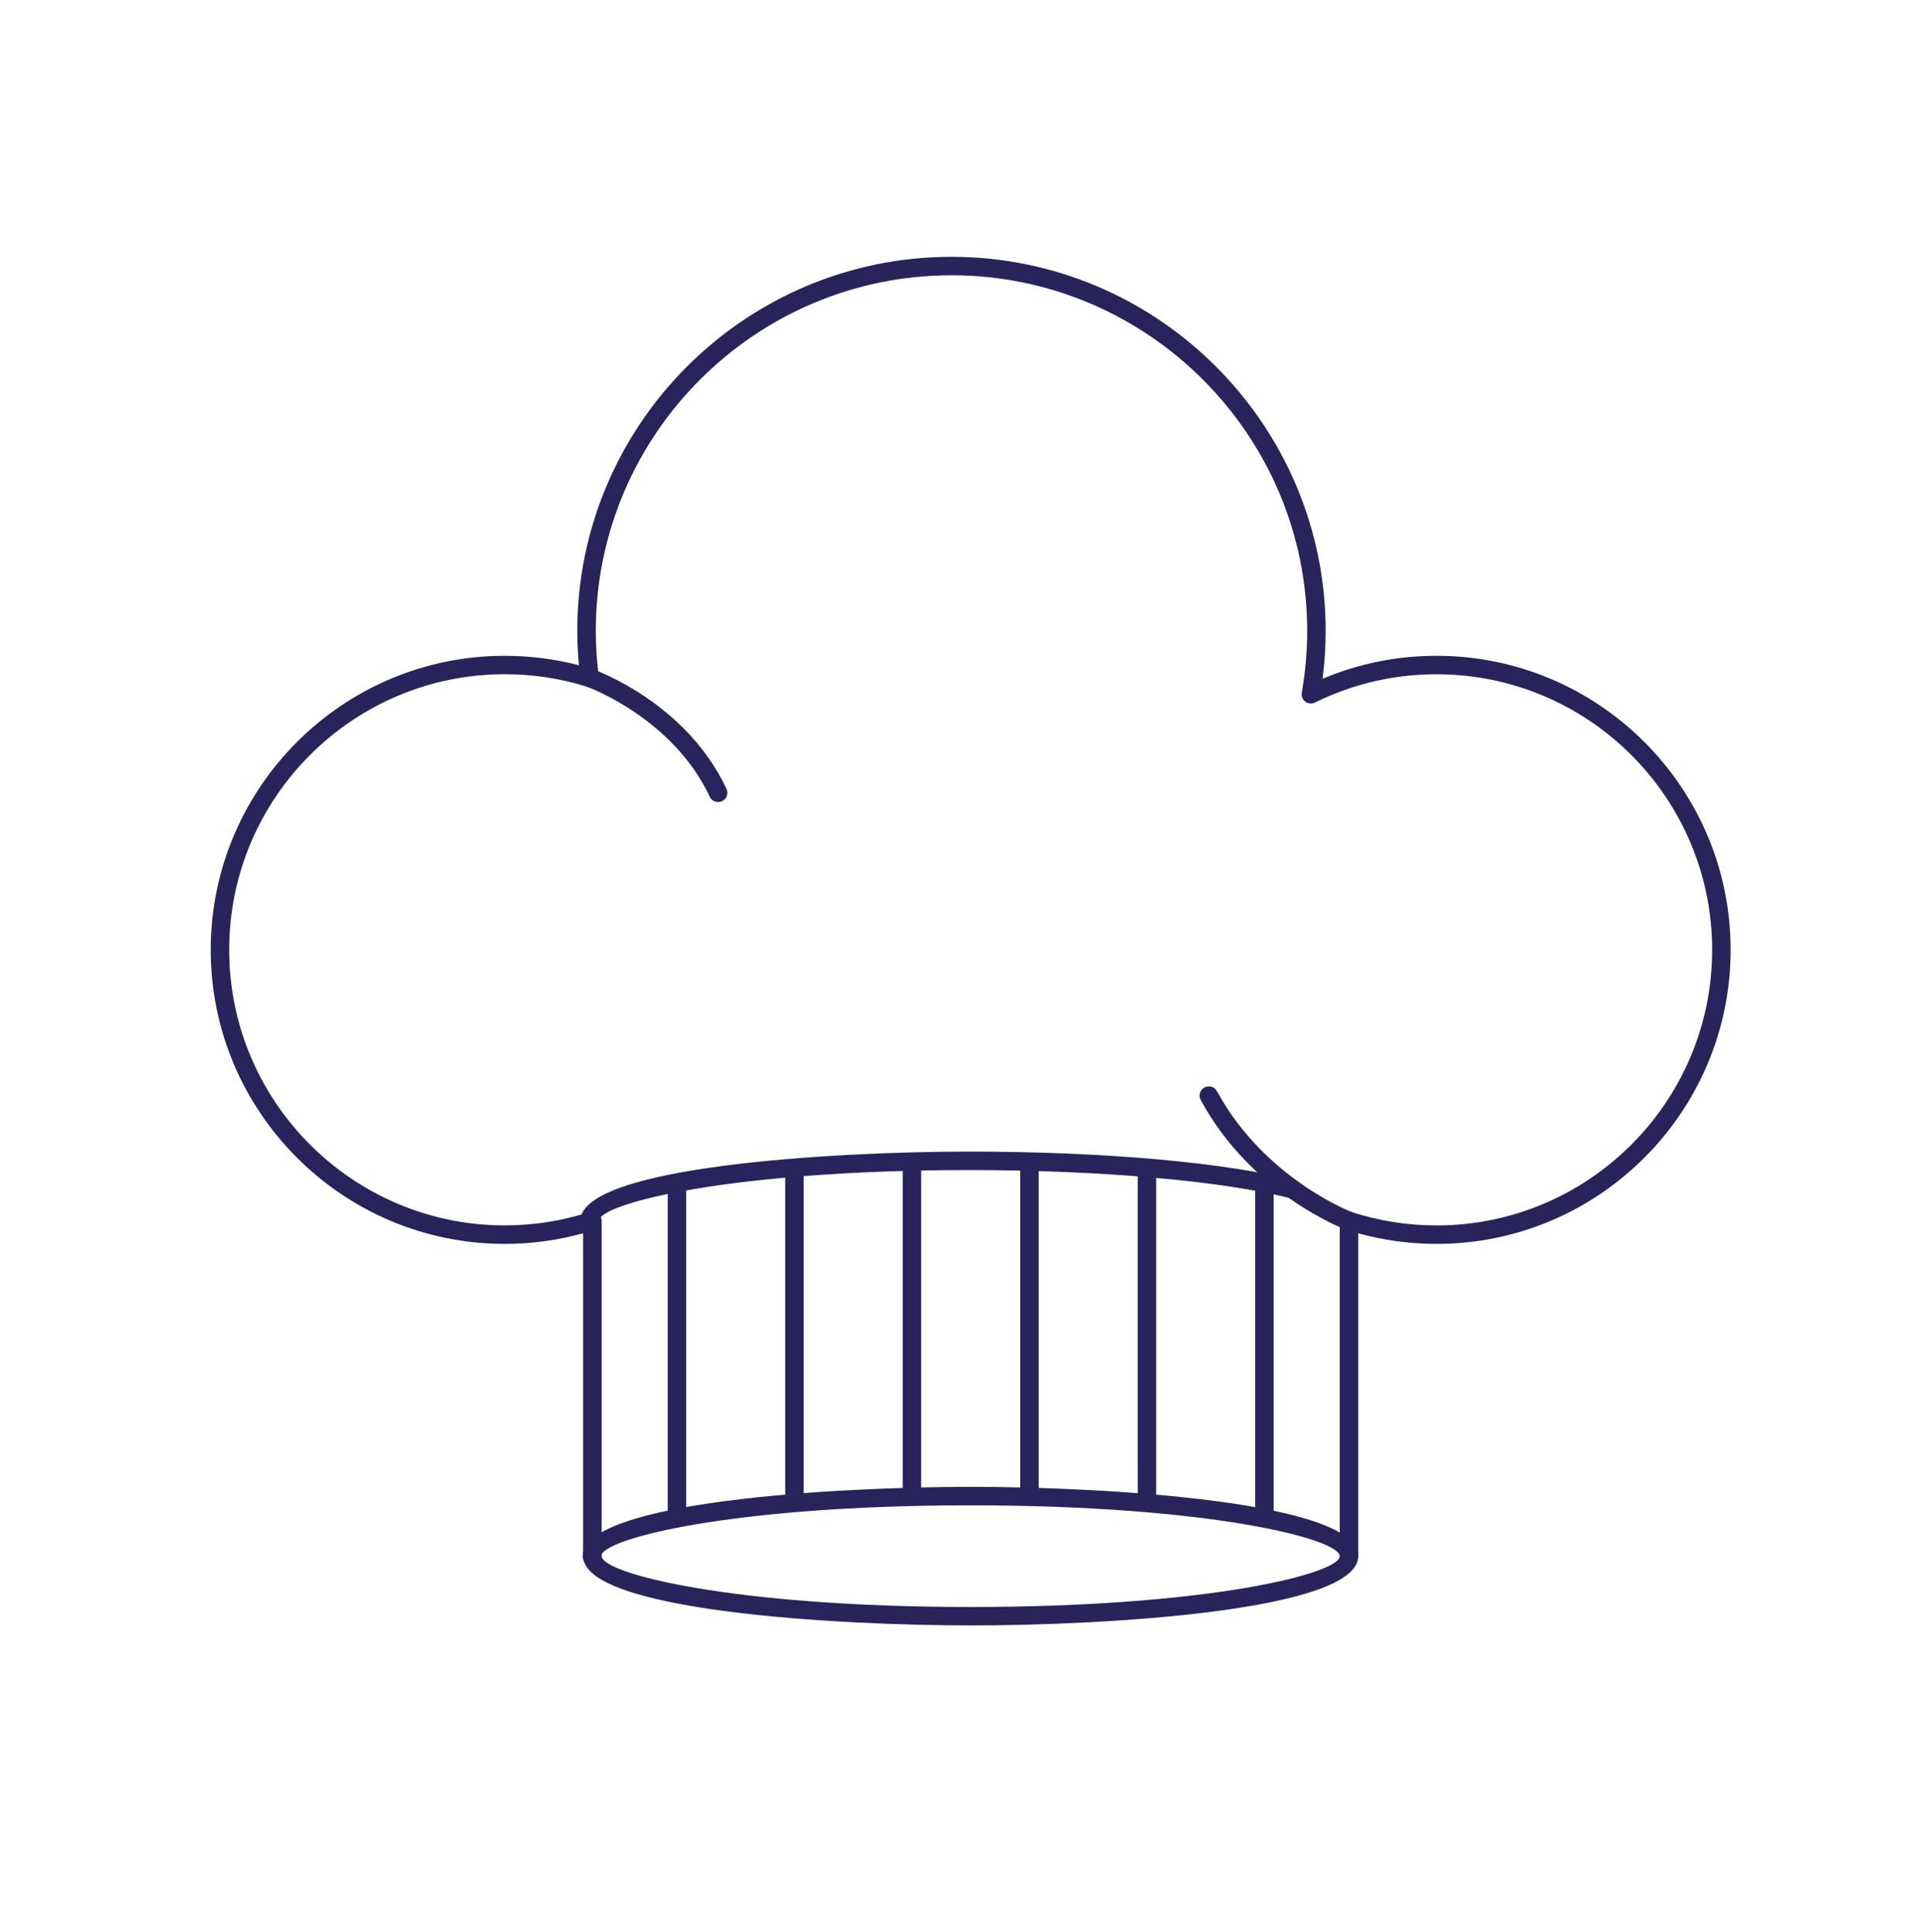
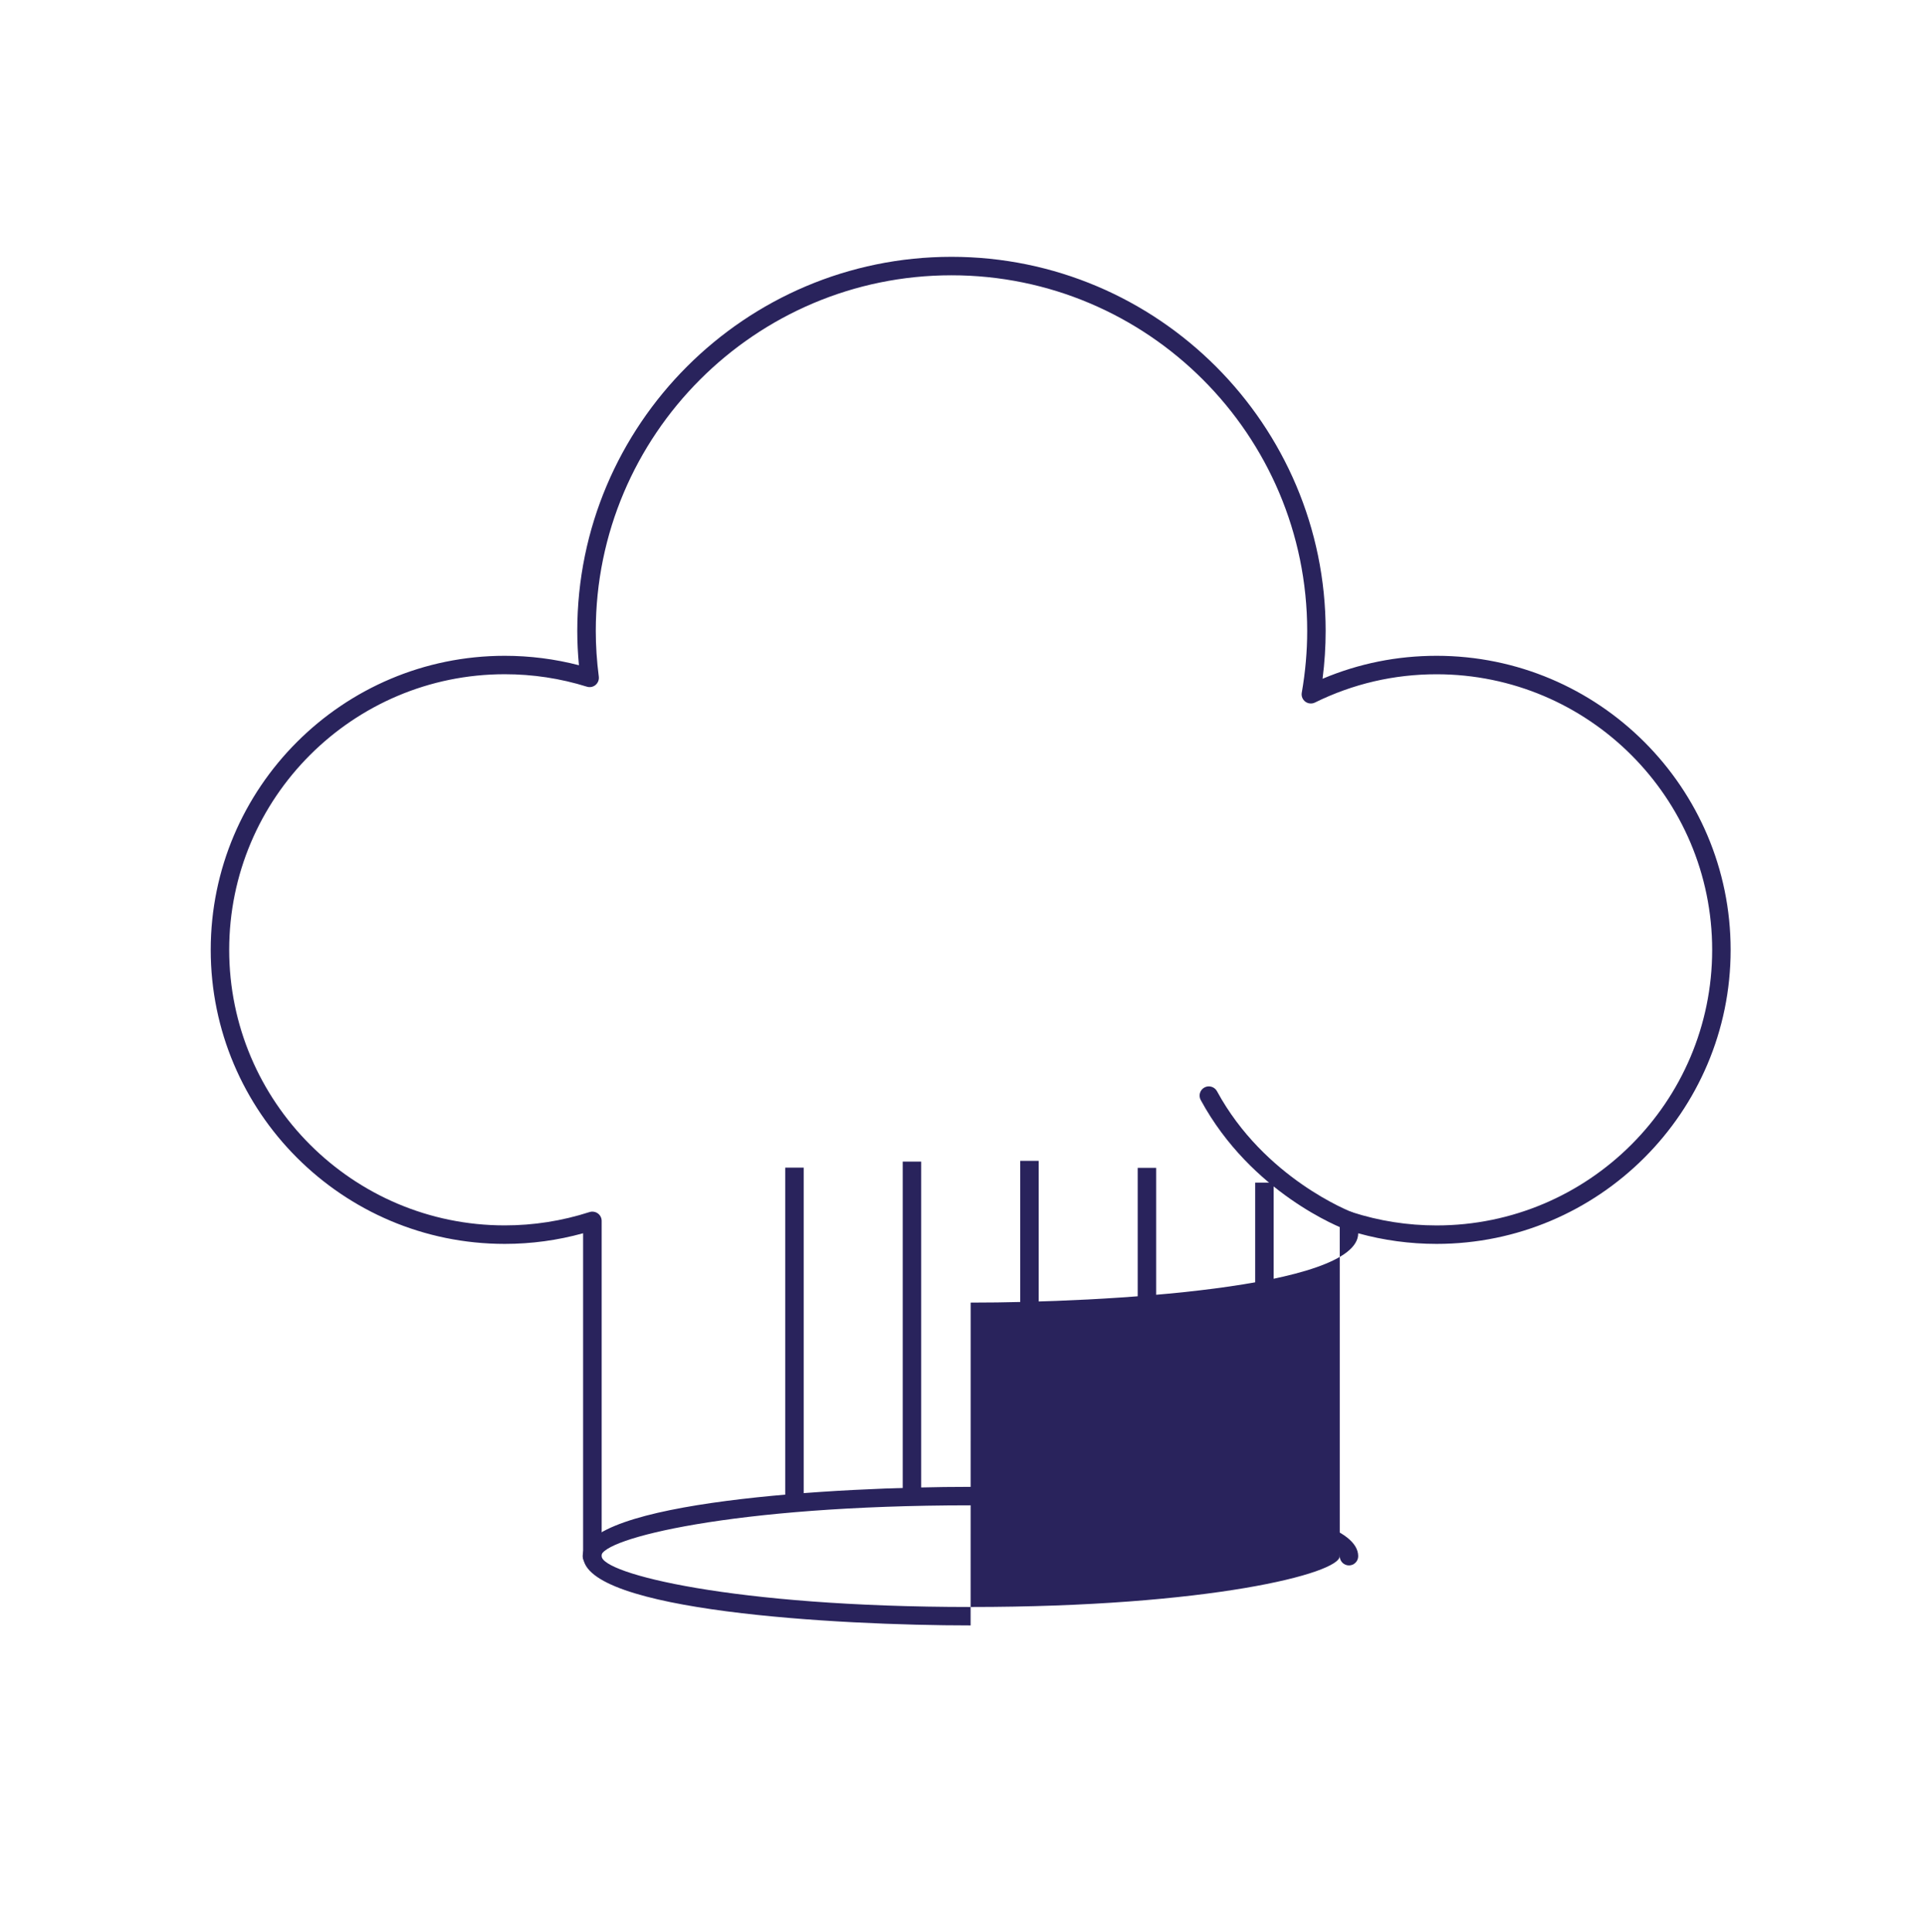
<svg xmlns="http://www.w3.org/2000/svg" xmlns:ns1="http://www.inkscape.org/namespaces/inkscape" width="46.498mm" height="46.665mm" viewBox="0 0 46.498 46.665" version="1.1" id="svg5635">
  <defs id="defs5632" />
  <g ns1:label="Calque 1" ns1:groupmode="layer" id="layer1" transform="translate(-69.546,-95.129)">
    <ellipse style="display:inline;fill:none;stroke:#000000;stroke-width:0.265;stroke-opacity:0" id="path4510" cx="92.795" cy="118.462" rx="23.116" ry="23.2" ns1:export-filename="path4510.svg" ns1:export-xdpi="600" ns1:export-ydpi="600" />
-     <path d="m 83.856,124.395 c 0.047,0 0.093,0.015 0.131,0.043 0.058,0.042 0.092,0.109 0.092,0.18 v 8.098 c 0,0.417 3.146,1.228 8.914,1.228 5.768,0 8.914,-0.811 8.914,-1.228 v -8.097 c 0,-0.072 0.034,-0.139 0.092,-0.181 0.058,-0.042 0.133,-0.054 0.199,-0.032 0.662,0.214 1.351,0.322 2.048,0.322 3.671,0 6.657,-2.986 6.657,-6.656 0,-3.671 -2.986,-6.657 -6.657,-6.657 -1.029,0 -2.018,0.23 -2.938,0.683 -0.074,0.037 -0.165,0.029 -0.232,-0.021 -0.067,-0.05 -0.101,-0.134 -0.086,-0.217 0.087,-0.499 0.131,-1 0.131,-1.49 0,-4.737 -3.854,-8.592 -8.592,-8.592 -4.738,0 -8.592,3.854 -8.592,8.592 0,0.359 0.024,0.72 0.073,1.104 0.009,0.075 -0.02,0.15 -0.078,0.199 -0.058,0.049 -0.137,0.065 -0.21,0.042 -0.64,-0.2 -1.307,-0.301 -1.984,-0.301 -3.67,0 -6.656,2.986 -6.656,6.657 0,3.67 2.986,6.656 6.656,6.656 0.696,0 1.385,-0.108 2.048,-0.322 0.022,-0.007 0.045,-0.011 0.068,-0.011 m 9.137,9.995 c -3.238,0 -9.36,-0.35 -9.36,-1.674 v -7.798 c -0.617,0.171 -1.252,0.257 -1.893,0.257 -3.916,0 -7.102,-3.186 -7.102,-7.102 0,-3.917 3.186,-7.103 7.102,-7.103 0.608,0 1.209,0.077 1.792,0.228 -0.026,-0.282 -0.04,-0.555 -0.04,-0.827 0,-4.984 4.055,-9.038 9.039,-9.038 4.984,0 9.038,4.054 9.038,9.038 0,0.38 -0.025,0.767 -0.075,1.154 0.872,-0.368 1.797,-0.555 2.754,-0.555 3.916,0 7.103,3.186 7.103,7.103 0,3.916 -3.187,7.102 -7.103,7.102 -0.642,0 -1.277,-0.086 -1.893,-0.256 v 7.798 c 0,1.324 -6.123,1.674 -9.361,1.674" style="display:inline;fill:#29235c;fill-opacity:1;fill-rule:nonzero;stroke:none;stroke-width:0.353" id="path34" />
+     <path d="m 83.856,124.395 c 0.047,0 0.093,0.015 0.131,0.043 0.058,0.042 0.092,0.109 0.092,0.18 v 8.098 c 0,0.417 3.146,1.228 8.914,1.228 5.768,0 8.914,-0.811 8.914,-1.228 v -8.097 c 0,-0.072 0.034,-0.139 0.092,-0.181 0.058,-0.042 0.133,-0.054 0.199,-0.032 0.662,0.214 1.351,0.322 2.048,0.322 3.671,0 6.657,-2.986 6.657,-6.656 0,-3.671 -2.986,-6.657 -6.657,-6.657 -1.029,0 -2.018,0.23 -2.938,0.683 -0.074,0.037 -0.165,0.029 -0.232,-0.021 -0.067,-0.05 -0.101,-0.134 -0.086,-0.217 0.087,-0.499 0.131,-1 0.131,-1.49 0,-4.737 -3.854,-8.592 -8.592,-8.592 -4.738,0 -8.592,3.854 -8.592,8.592 0,0.359 0.024,0.72 0.073,1.104 0.009,0.075 -0.02,0.15 -0.078,0.199 -0.058,0.049 -0.137,0.065 -0.21,0.042 -0.64,-0.2 -1.307,-0.301 -1.984,-0.301 -3.67,0 -6.656,2.986 -6.656,6.657 0,3.67 2.986,6.656 6.656,6.656 0.696,0 1.385,-0.108 2.048,-0.322 0.022,-0.007 0.045,-0.011 0.068,-0.011 m 9.137,9.995 c -3.238,0 -9.36,-0.35 -9.36,-1.674 v -7.798 c -0.617,0.171 -1.252,0.257 -1.893,0.257 -3.916,0 -7.102,-3.186 -7.102,-7.102 0,-3.917 3.186,-7.103 7.102,-7.103 0.608,0 1.209,0.077 1.792,0.228 -0.026,-0.282 -0.04,-0.555 -0.04,-0.827 0,-4.984 4.055,-9.038 9.039,-9.038 4.984,0 9.038,4.054 9.038,9.038 0,0.38 -0.025,0.767 -0.075,1.154 0.872,-0.368 1.797,-0.555 2.754,-0.555 3.916,0 7.103,3.186 7.103,7.103 0,3.916 -3.187,7.102 -7.103,7.102 -0.642,0 -1.277,-0.086 -1.893,-0.256 c 0,1.324 -6.123,1.674 -9.361,1.674" style="display:inline;fill:#29235c;fill-opacity:1;fill-rule:nonzero;stroke:none;stroke-width:0.353" id="path34" />
    <g id="g36" transform="matrix(0.353,0,0,-0.353,86.892,114.502)" style="display:inline">
-       <path d="m 0,0 c -0.237,0 -0.466,0.135 -0.573,0.364 -2.54,5.418 -8.372,7.516 -8.431,7.537 -0.328,0.115 -0.503,0.476 -0.386,0.806 0.116,0.33 0.47,0.506 0.806,0.387 C -8.325,9.003 -2.19,6.794 0.573,0.901 0.721,0.585 0.584,0.208 0.268,0.06 0.181,0.019 0.09,0 0,0" style="fill:#29235c;fill-opacity:1;fill-rule:nonzero;stroke:none" id="path38" />
-     </g>
+       </g>
    <g id="g40" transform="matrix(0.353,0,0,-0.353,102.13,124.842)" style="display:inline">
      <path d="m 0,0 c -0.074,0 -0.148,0.013 -0.221,0.04 -0.263,0.098 -6.454,2.474 -9.923,8.865 -0.167,0.306 -0.053,0.691 0.255,0.857 C -9.588,9.928 -9.2,9.815 -9.032,9.508 -5.786,3.529 0.162,1.247 0.221,1.225 0.548,1.102 0.715,0.738 0.593,0.411 0.498,0.157 0.256,0 0,0" style="fill:#29235c;fill-opacity:1;fill-rule:nonzero;stroke:none" id="path42" />
    </g>
-     <path d="m 86.121,131.748 h -0.446 v -8.054 H 86.121 Z" style="display:inline;fill:#29235c;fill-opacity:1;fill-rule:nonzero;stroke:none;stroke-width:0.353" id="path44" />
    <path d="m 88.959,131.266 h -0.446 v -7.934 h 0.446 z" style="display:inline;fill:#29235c;fill-opacity:1;fill-rule:nonzero;stroke:none;stroke-width:0.353" id="path46" />
    <path d="m 91.797,131.266 h -0.446 v -8.08 h 0.446 z" style="display:inline;fill:#29235c;fill-opacity:1;fill-rule:nonzero;stroke:none;stroke-width:0.353" id="path48" />
    <path d="m 94.635,131.266 h -0.446 v -8.098 h 0.446 z" style="display:inline;fill:#29235c;fill-opacity:1;fill-rule:nonzero;stroke:none;stroke-width:0.353" id="path50" />
    <path d="M 97.473,131.266 H 97.027 v -7.929 h 0.446 z" style="display:inline;fill:#29235c;fill-opacity:1;fill-rule:nonzero;stroke:none;stroke-width:0.353" id="path52" />
    <path d="m 100.311,131.748 h -0.446 v -8.054 h 0.446 z" style="display:inline;fill:#29235c;fill-opacity:1;fill-rule:nonzero;stroke:none;stroke-width:0.353" id="path54" />
    <g id="g56" transform="matrix(0.353,0,0,-0.353,102.13,132.94)" style="display:inline">
      <path d="m 0,0 c -0.35,0 -0.632,0.283 -0.632,0.632 0,1.181 -8.919,3.48 -25.269,3.48 -16.351,0 -25.269,-2.299 -25.269,-3.48 0,-0.349 -0.283,-0.632 -0.632,-0.632 -0.35,0 -0.633,0.283 -0.633,0.632 0,3.753 17.356,4.744 26.534,4.744 9.178,0 26.533,-0.991 26.533,-4.744 C 0.632,0.283 0.349,0 0,0" style="fill:#29235c;fill-opacity:1;fill-rule:nonzero;stroke:none" id="path58" />
    </g>
    <g id="g60" transform="matrix(0.353,0,0,-0.353,84.012,124.619)" style="display:inline">
-       <path d="m 0,0 h -1.265 c 0,3.752 17.418,4.744 26.628,4.744 9.285,0 17.69,-0.757 22.485,-2.025 L 47.524,1.496 C 42.9,2.72 34.409,3.479 25.363,3.479 8.952,3.479 0,1.181 0,0" style="fill:#29235c;fill-opacity:1;fill-rule:nonzero;stroke:none" id="path62" />
-     </g>
+       </g>
  </g>
</svg>